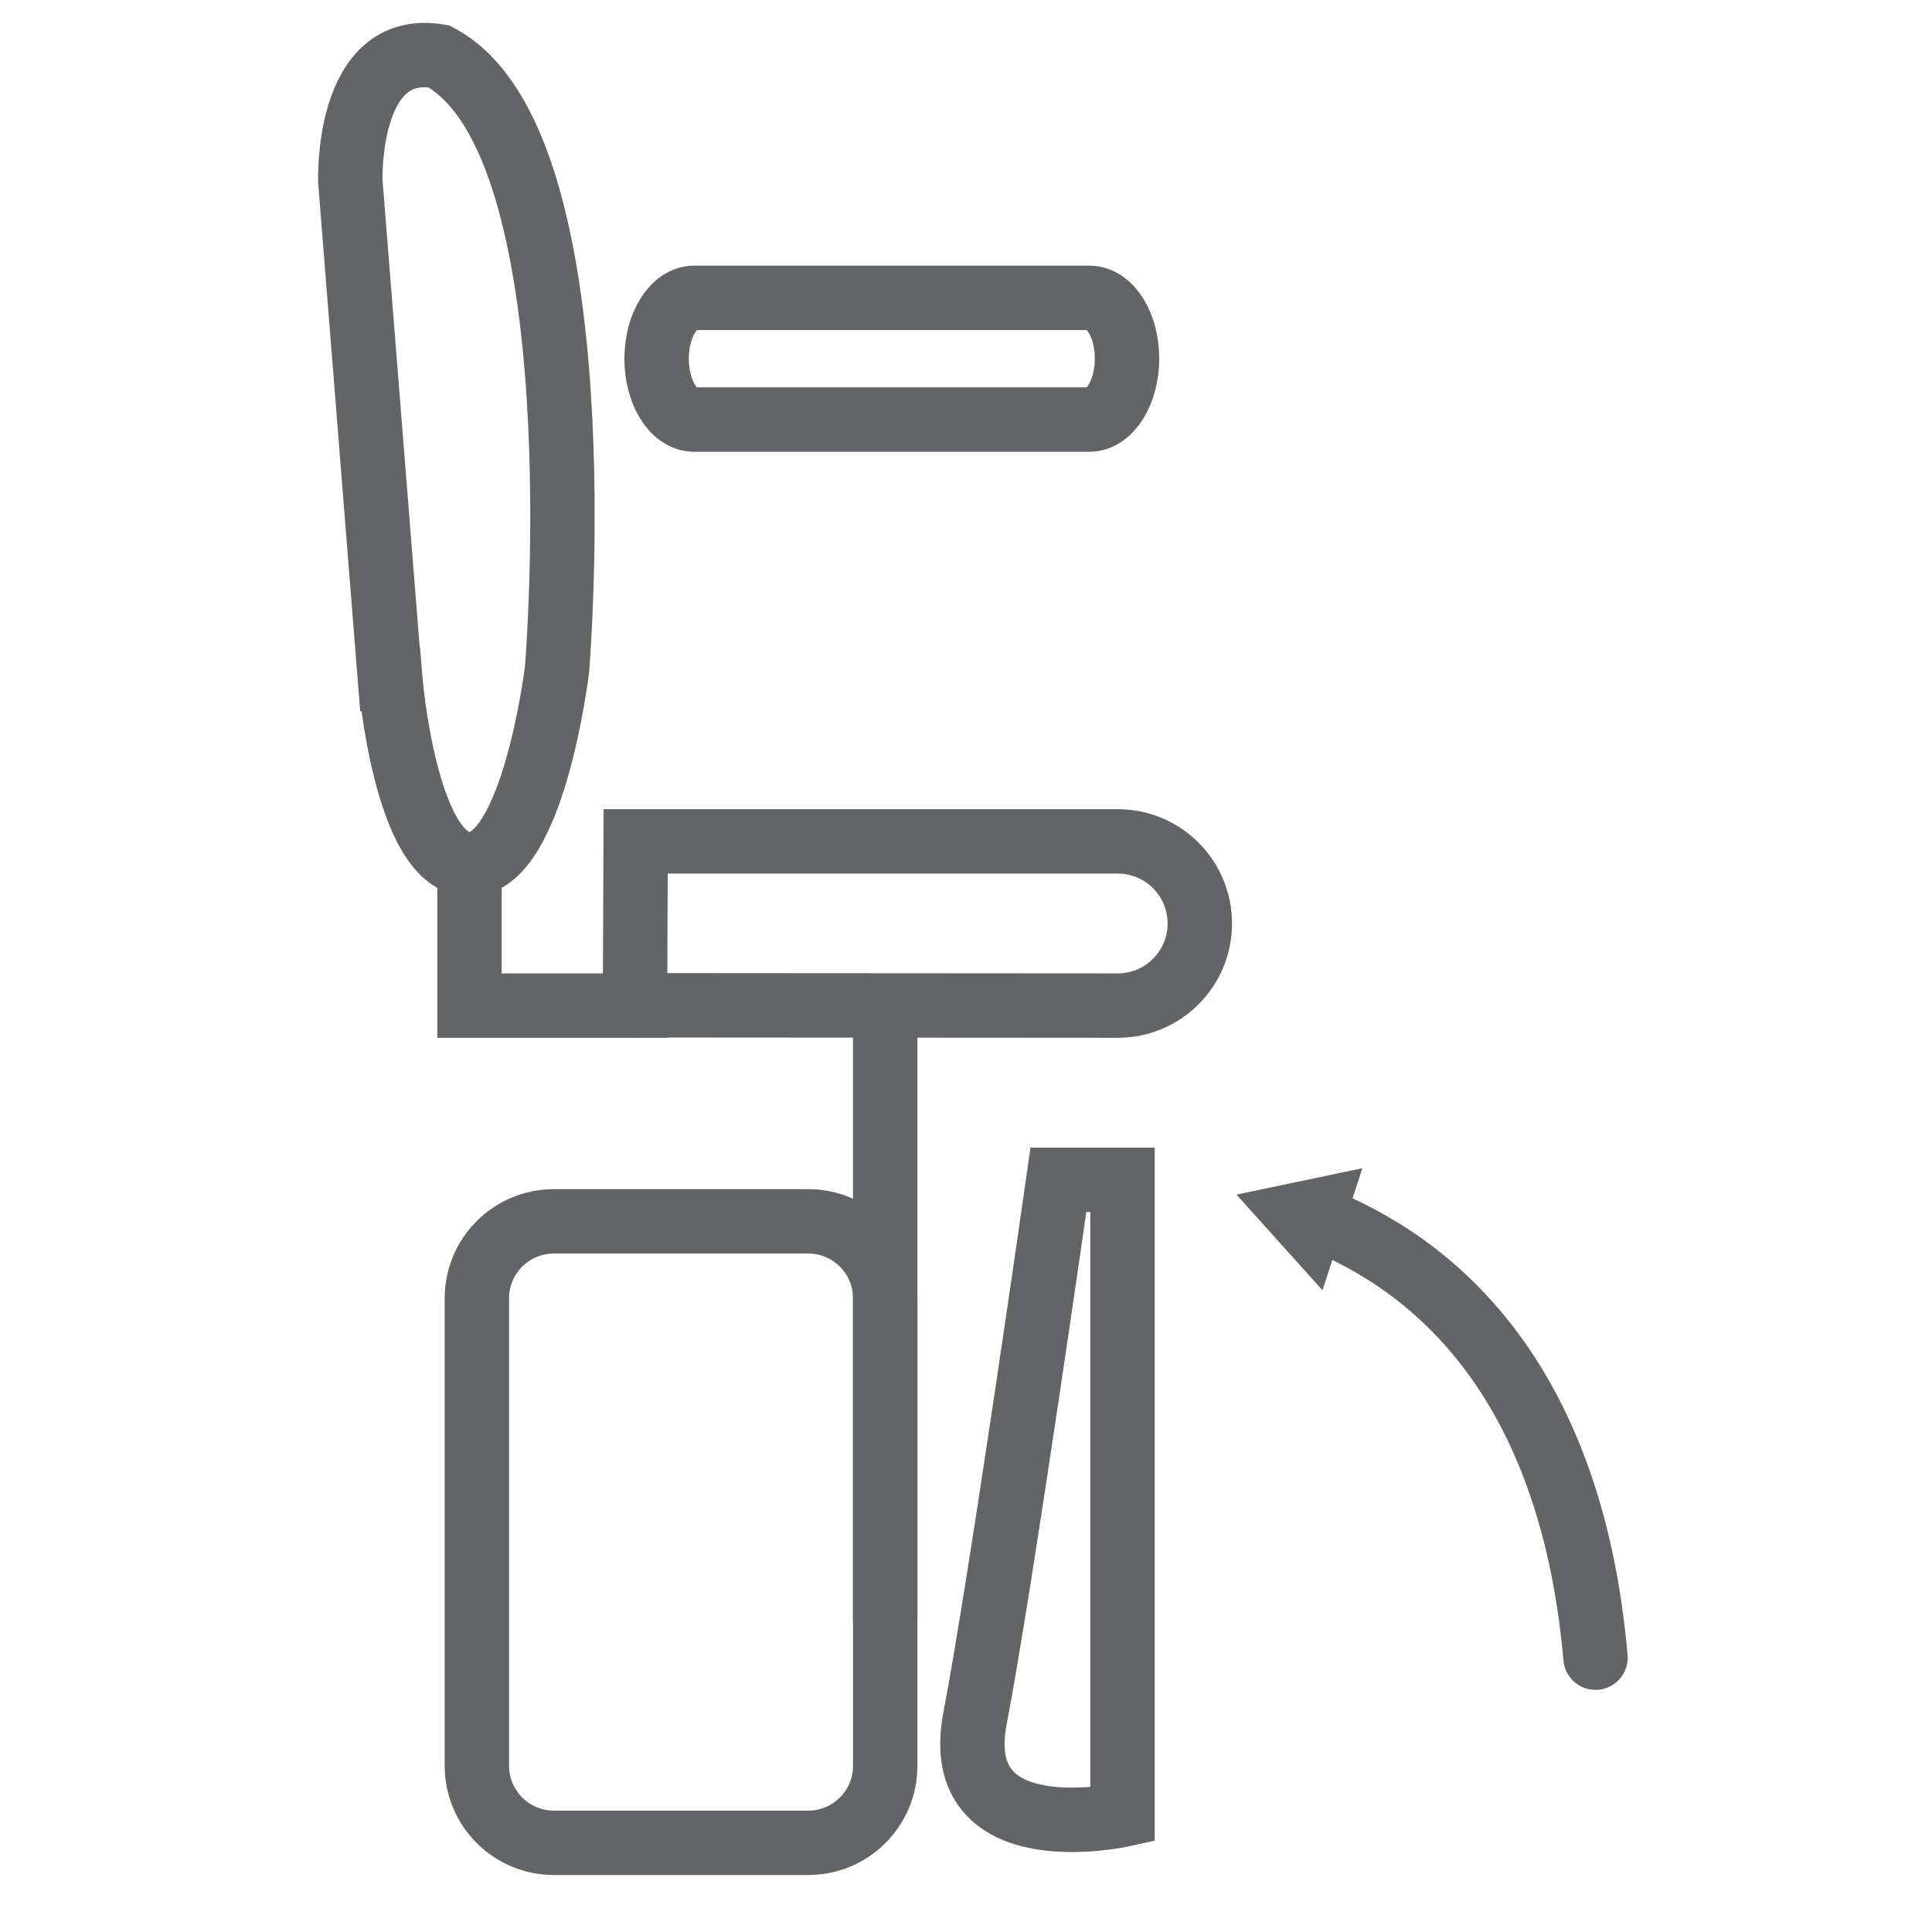
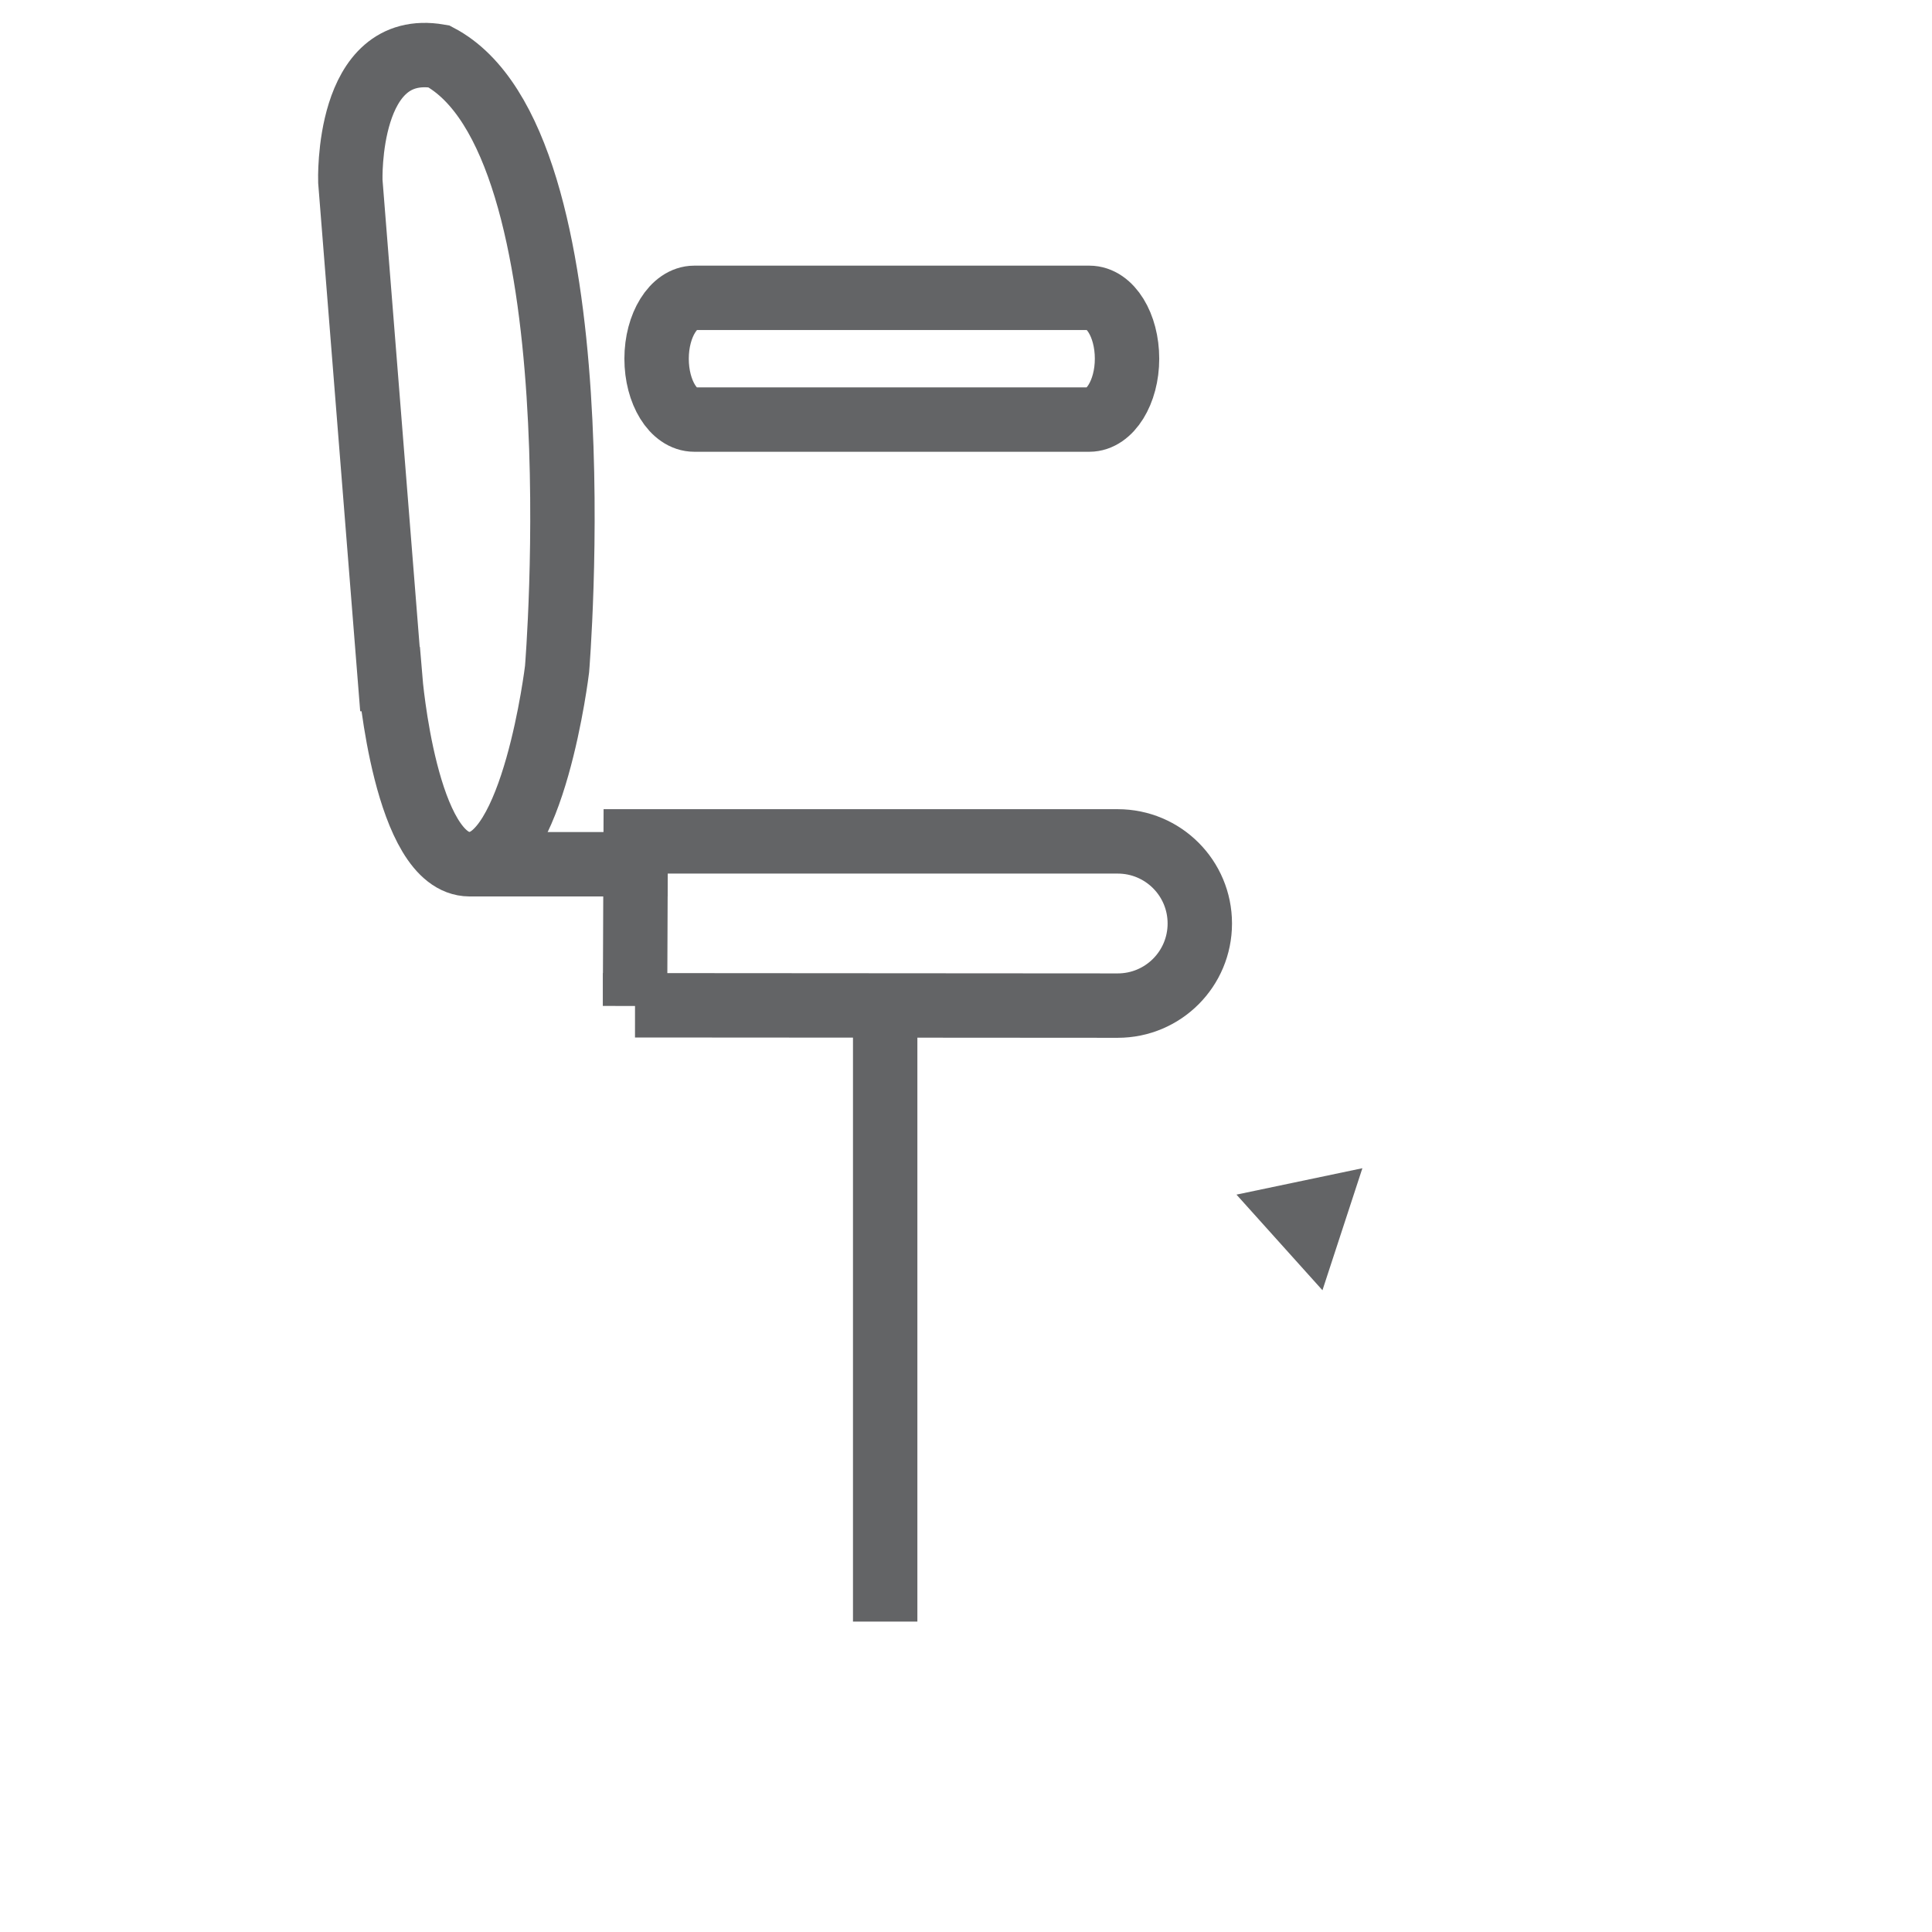
<svg xmlns="http://www.w3.org/2000/svg" width="60" height="60" viewBox="0 0 60 60" fill="none">
-   <path d="M32.87 36.64H34.86V56.36C34.86 56.36 29.48 57.55 30.28 53.37C31.08 49.19 32.87 36.64 32.87 36.64Z" stroke="#636466" stroke-width="2" />
  <path d="M27.49 31.23V50.36" stroke="#636466" stroke-width="2" />
  <path d="M21.561 9.25C20.921 9.25 20.391 10.1 20.391 11.14C20.391 12.18 20.911 13.03 21.561 13.03H33.831C34.471 13.03 35.001 12.18 35.001 11.14C35.001 10.1 34.481 9.25 33.831 9.25H21.561Z" stroke="#636466" stroke-width="2" />
-   <path d="M49.55 51.48C48.83 43.31 44.99 39.54 41.15 37.93" stroke="#636466" stroke-width="2" stroke-linecap="round" />
  <path d="M42.31 36.28L38.4 37.1L41.07 40.07L42.31 36.28Z" fill="#636466" />
  <path d="M12.12 21.09C12.12 21.09 12.59 26.83 14.58 26.84C16.57 26.85 17.3 20.78 17.3 20.78C17.3 20.78 18.66 4.4 13.63 1.75C10.73 1.25 10.88 5.63 10.88 5.63L12.11 21.09H12.12Z" stroke="#636466" stroke-width="2" />
  <path d="M19.721 31.22L34.711 31.23C36.121 31.23 37.261 30.09 37.261 28.68C37.261 27.27 36.121 26.13 34.711 26.13H19.741L19.721 31.24L19.721 31.22Z" stroke="#636466" stroke-width="2" />
-   <path d="M14.58 26.84V31.23H20.73" stroke="#636466" stroke-width="2" />
-   <path d="M25.101 37.93H17.201C15.881 37.93 14.81 39 14.81 40.32V54.84C14.81 56.16 15.881 57.23 17.201 57.23H25.101C26.421 57.23 27.491 56.16 27.491 54.84V40.32C27.491 39 26.421 37.93 25.101 37.93Z" stroke="#636466" stroke-width="2" />
+   <path d="M14.58 26.84H20.73" stroke="#636466" stroke-width="2" />
</svg>